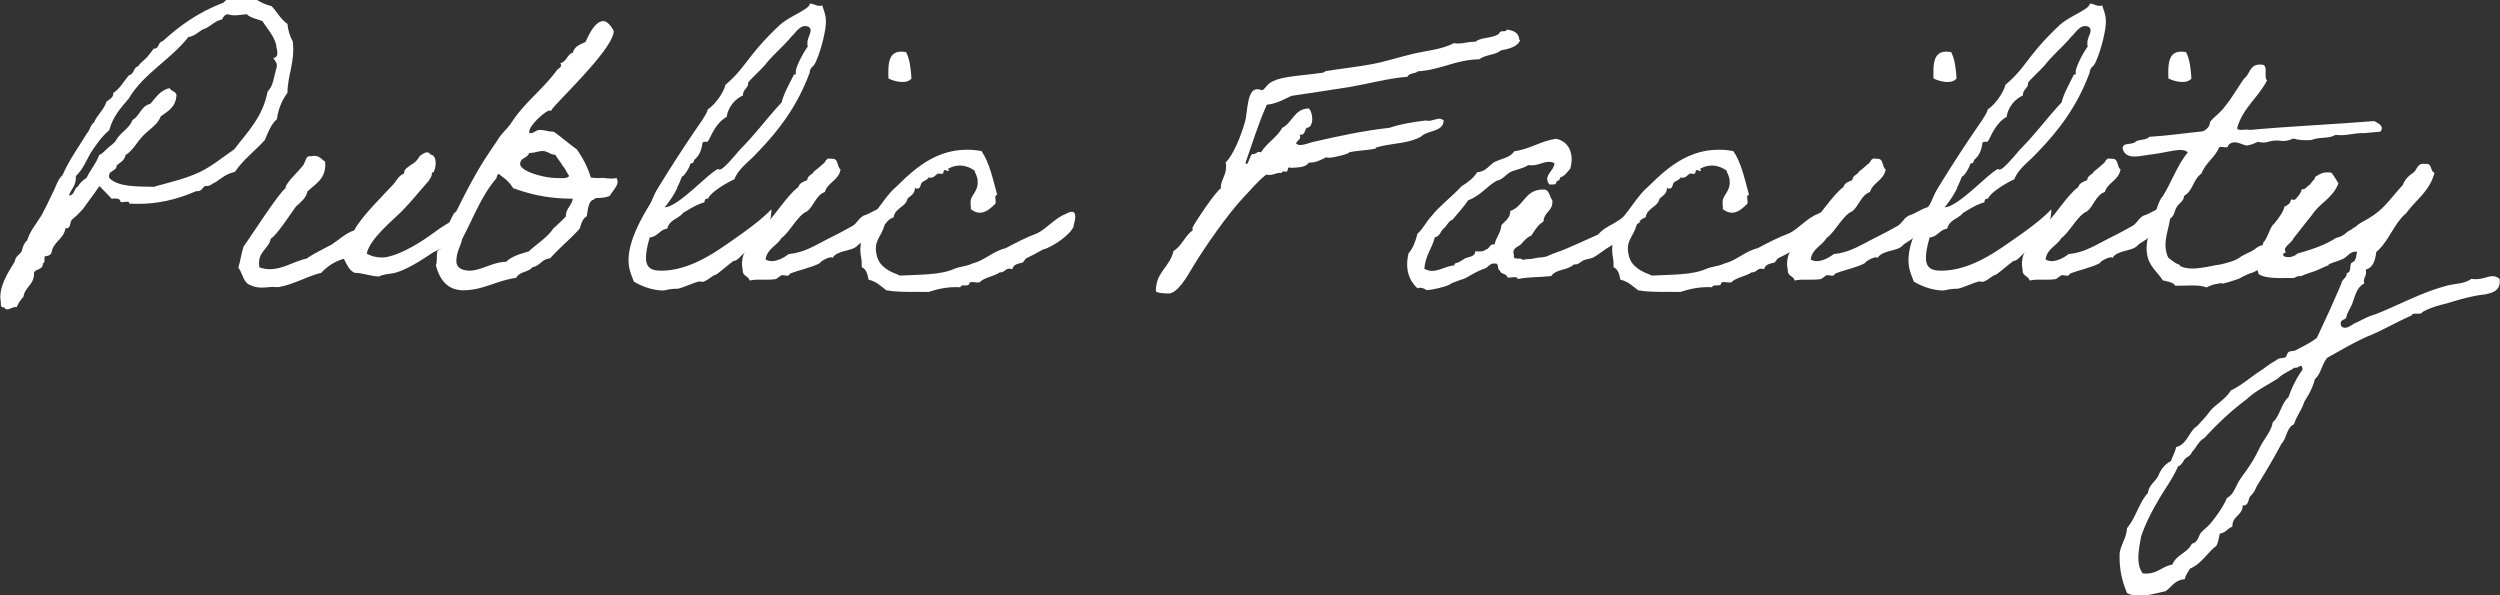
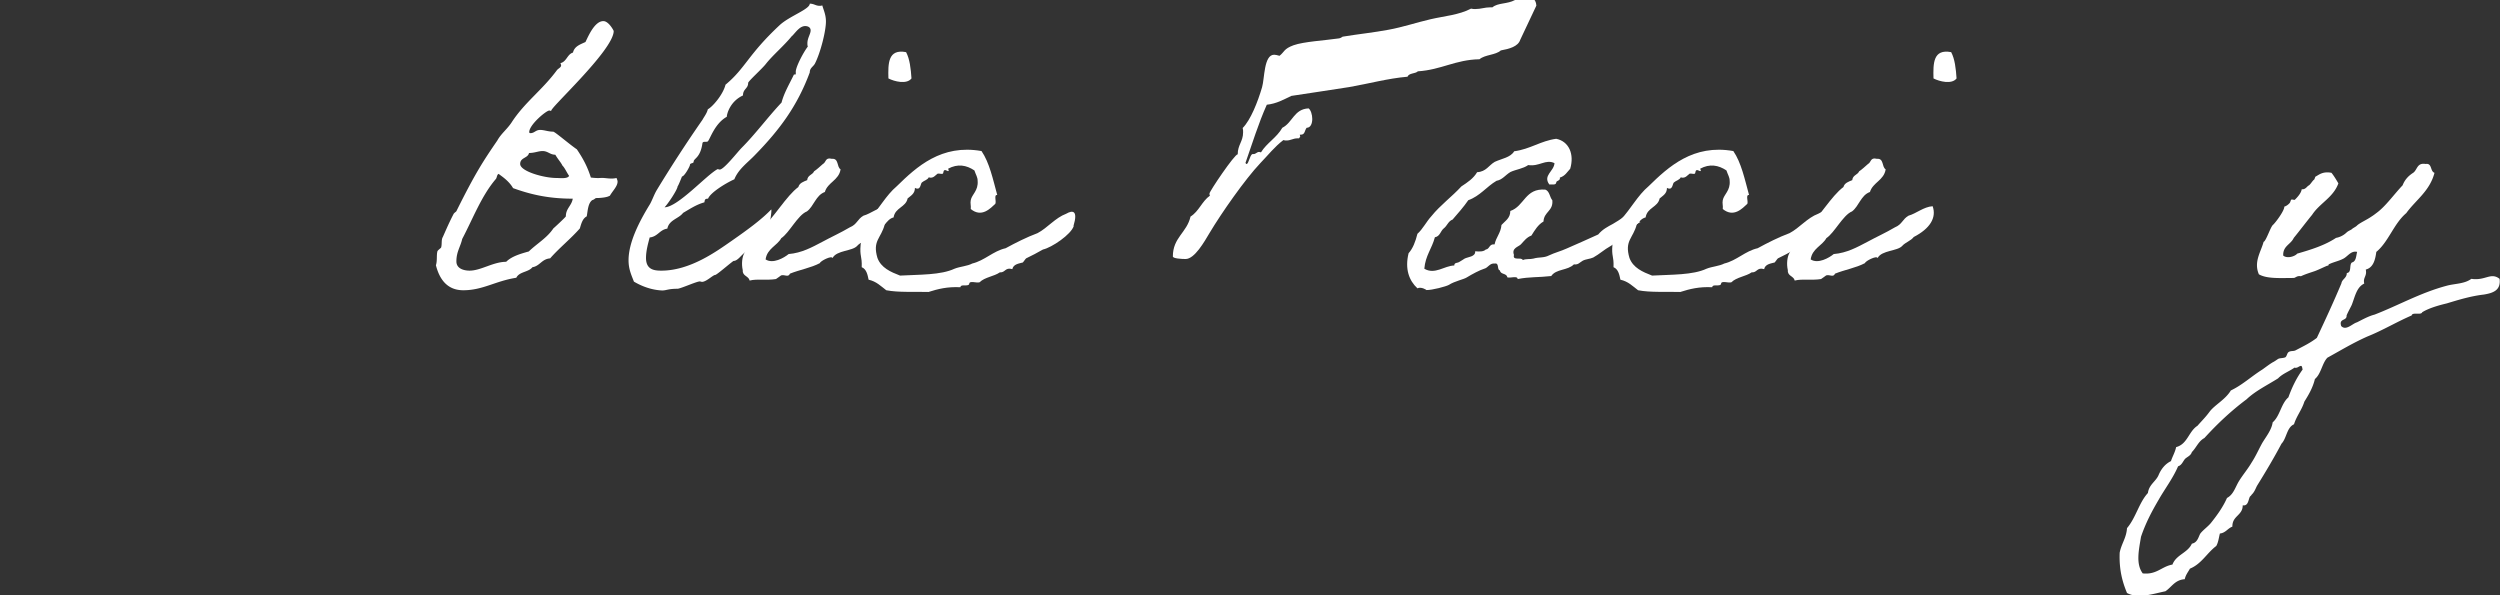
<svg xmlns="http://www.w3.org/2000/svg" id="Layer_2" data-name="Layer 2" viewBox="0 0 116.02 27.63">
  <rect x="0" y="0" width="116.02" height="27.63" fill="#333333" stroke="none" />
  <defs>
    <style>.cls-1{fill:#fff;stroke-width:0}</style>
  </defs>
  <g id="_レイアウト" data-name="レイアウト">
    <g>
-       <path class="cls-1" d="M4.6 8.65c-.24.37-.51.7-.75 1.05-.07.08-.17.17-.24.25-.05.07-.29.22-.32.32-.03.07-.02.37-.25.32-.08.51-.58.63-.65 1.14-.05.12-.17.15-.32.17-.02.14.03.31-.08.32.02.29-.29.25-.41.41.03.59-.42.66-.49 1.14-.14.14-.24.31-.32.49-.2-.07-.44.25-.58 0-.17.03-.15-.12-.15-.24-.14-.66.34-1.39.65-1.89.02-.25.24-.31.32-.48.05-.22.12-.39.25-.49.12-.42.42-.77.65-1.14.2-.36.37-.73.58-1.16.12-.24.19-.53.41-.73.31-.71.75-1.31 1.14-1.95.14-.14.15-.39.32-.49.15-.37.46-.58.58-.97.14-.12.32-.17.32-.41.32-.2.49-.56.73-.82.24-.05.2-.36.41-.41.12-.17.27-.27.41-.41.12-.14.22-.27.32-.41.27.02.19-.32.41-.34.8-.73 1.68-1.36 2.79-1.78.1-.03.12-.15.24-.17h1.31c.22.14.44.25.73.32.25.27.42.61.73.82.03.32.12.59.25.82.1.99-.24 1.53-.25 2.38-.24.32-.42.71-.49 1.22-.27.24-.41.61-.56.97-.46.51-1 .9-1.39 1.48-.37.07-.63.29-.9.48-.17.05-.22.2-.48.17-.14.09-.17.27-.41.24-.87.37-1.82.65-3.11.58.02-.17-.29-.03-.41-.08 0-.17-.2-.17-.41-.15-.19-.2-.37-.39-.56-.58zm2.6 0c.73-.2 1.41-.36 2.04-.65.61-.29 1.1-.71 1.63-1.07.61-.8 1.33-1.5 1.55-2.69.27-.24.29-.71.41-1.07.07-.27-.08-.34-.15-.48.29-.02.17-.39.15-.49-.02-.44-.49-.95-.65-1.22-.25-.1-.56-.15-.73-.32-.39.03-.54.1-.9 0-.12.03-.2.12-.24.24-.32.07-.49.27-.75.41-.31.08-.46.36-.82.41-.82 1.05-2.07 1.68-2.77 2.86-.36.42-.73.83-.9 1.46-.32.27-.58.63-.82.99-.24.39-.39.83-.73 1.14.03.44-.22.6-.32.9.27 0 .22-.32.41-.41.1-.17.24-.31.41-.41.17-.37.44-.65.58-1.05.15-.07.29-.22.41-.34.14-.12.32-.22.41-.41.2-.32.58-.49.73-.88.34-.19.39-.65.82-.75.26-.27.44-.63.9-.73.07.15.29.14.32.32-.03.58-.42.76-.73.99-.15.41-.56.61-.82.9-.29.29-.46.68-.82.9-.03.25-.25.34-.41.48 0 .31-.42.19-.34.58.43.43 1.29.39 2.12.41zM21 10.25l.29.73s-1.07.71-1.12.7c-.05-.02-1.12.83-1.92 1-.2.03-.46.05-.66.15-.37 0-.76-.17-1.14-.17-.25-.12-.36-.39-.49-.65-.44.12-.78.36-1.05.65-.61.14-1.27.54-1.96.66-.14.02-.29-.02-.41 0-.22.02-.58.08-.9-.08-.36-.1-.37-.56-.58-.82.1-.31.14-.68.25-.99.2-.25 1.65-2.52 1.94-2.69-.03-.26.83-.97.87-1.17.08-.12.07-.36.32-.32.37-.08.46.14.65.25.07.78-.43 1.02-.82 1.38-.05.31-.36.54-.54.71-.15.2-.92 1.38-1.16 1.48-.1.51-.66.61-.53 1.34.83.29 1.5-.27 2.19-.41.37-.26.76-.43 1.16-.65.34-.22.65-.53 1.05-.66.32-.63 1.33-1.61 1.82-2.14.15-.17.24-.41.49-.49 0-.24.19-.29.32-.41.17-.08.31-.22.41-.41.08-.05.37-.31.49-.07.34.03.27.63.15.82-.03.03-.07-.02-.08.07 0 .14-.07.19-.15.34-.41.46-.8.95-1.22 1.38-.42.43-1.51 1.29-1.65 1.99.29.17.63.2.88.17.78-.15 1.68-.73 2.26-1.16.25-.2.78-.51.83-.54z" />
      <path class="cls-1" d="M28.28 9.09c-.1.07-.41.1-.58.1-.1 0-.07.05-.22.1-.19.15-.2.46-.25.75-.19.1-.25.32-.32.56-.43.49-.95.9-1.38 1.39-.39.03-.48.36-.82.41-.19.24-.61.2-.75.49-.97.15-1.55.58-2.46.58-.73 0-1.1-.49-1.27-1.16.07-.22.02-.46.07-.65.02-.05.15-.14.17-.17.05-.15 0-.36.08-.49.07-.15.27-.63.49-1.05.03-.08.14-.12.15-.17.88-1.77 1.24-2.31 1.89-3.26.17-.31.44-.51.65-.82.61-.95 1.43-1.51 2.12-2.45.07-.08.19-.12.19-.22 0-.03-.02-.05-.03-.1.29-.07.31-.41.58-.49.07-.29.32-.37.58-.49.14-.29.43-.97.83-.97.25 0 .48.44.48.46 0 .9-3.11 3.71-2.89 3.71-.03 0-.07-.02-.1-.02-.14 0-.93.66-.93 1 0 .03.02.05.05.05.2 0 .24-.15.46-.15.19 0 .36.08.6.08.08 0 .76.59 1.1.82.29.43.49.8.65 1.31.17.02.31.03.44.02.22-.02.48.07.75 0 .03.07.05.12.05.17 0 .22-.24.44-.36.66zm-6.49 3.47c.53 0 1.1-.41 1.7-.41.25-.25.65-.37 1.05-.48.37-.36.85-.63 1.14-1.07.03-.02.58-.53.58-.56 0-.37.27-.49.32-.82-1.14 0-1.97-.2-2.77-.49-.22-.39-.66-.63-.66-.66-.1.02-.08.19-.15.25-.66.78-1.05 1.82-1.55 2.77-.08.36-.27.59-.27 1.04 0 .36.39.43.61.43zm4.3-4.9c-.08-.15-.19-.26-.32-.48-.25 0-.34-.17-.59-.17-.2 0-.37.09-.63.09-.05.25-.41.2-.41.51 0 .34 1.1.65 1.68.65.15 0 .53.05.59-.1-.12-.17-.19-.36-.32-.49zM35.67 10.67s-.77.88-1.02 1c-.22.1-.39.44-.61.44-.2.14-.78.65-.85.65-.1 0-.41.32-.61.32-.03 0-.08-.02-.1-.02-.15 0-.78.29-1.02.34-.46 0-.53.08-.73.08-.48-.02-.94-.19-1.31-.41-.12-.31-.25-.58-.25-.99 0-.82.48-1.77.99-2.6.1-.17.19-.44.32-.66a62.64 62.64 0 012.12-3.26c.08-.15.2-.29.25-.49.2-.1.7-.66.82-1.14.93-.77 1.04-1.39 2.52-2.77.46-.42 1.39-.73 1.39-.99.2 0 .27.1.46.1.03 0 .07 0 .12-.02.07.24.17.44.17.75 0 .44-.25 1.44-.51 1.95-.08.15-.24.2-.24.41-.58 1.56-1.39 2.65-2.53 3.82-.34.36-.78.66-.97 1.14-.44.2-1.12.63-1.22.9-.15 0-.15.05-.17.17-.37.1-.68.31-.99.49-.2.27-.65.32-.73.73-.36.05-.44.37-.82.41-.07.27-.17.61-.17.95 0 .54.37.59.71.59 1.34 0 2.57-.9 3.26-1.38.76-.53 1.39-.99 1.84-1.46.05.02-.12.99-.12.92zm1.09-9.01c-.37.46-.9.9-1.22 1.31-.19.24-.82.8-.82.88 0 .27-.24.27-.24.58-.59.27-.75.85-.75.99-.56.31-.77 1.02-.88 1.14-.07.05-.22-.02-.25.08-.1.71-.41.7-.41.87 0 .08-.17.05-.17.14 0 .07-.26.54-.37.54 0 0-.2.51-.2.44 0 .17-.48.87-.61.99.61 0 1.95-1.5 2.46-1.77.03 0 .08.02.1.02.19 0 .8-.78 1-.99.66-.66 1.22-1.43 1.87-2.12.12-.46.37-.87.58-1.31.1.05.08-.05.08-.12 0-.22.34-.88.56-1.17-.02-.05-.02-.1-.02-.15 0-.25.15-.43.15-.6 0-.15-.14-.2-.25-.2-.26 0-.44.29-.61.46z" />
      <path class="cls-1" d="M38.63 11.97c-.03-.12-.56.14-.58.24-.41.22-.95.31-1.39.49-.08.19-.24.03-.41.08-.03.02-.2.15-.24.17-.42.07-.87-.02-1.22.07-.05-.22-.34-.2-.32-.48-.07-.31-.02-.6.05-.75.15-.32.58-1.02.85-1.22.53-.44 1.12-1.48 1.68-1.89.05-.19.24-.25.41-.32.02-.24.25-.24.32-.41.15-.1.27-.22.41-.34.15-.07.1-.32.41-.24.34-.03.22.37.41.49-.08.51-.6.6-.73 1.05-.42.15-.51.66-.83.9-.43.17-.82 1-1.19 1.24-.2.36-.66.48-.73.99.34.22.85-.07 1.07-.25.61-.05 1.09-.32 1.55-.56.44-.24.85-.42 1.29-.68.34-.14.34-.37.63-.54.36-.1.7-.41 1.12-.44.19.53-.12 1.04-.88 1.43-.12.17-.39.25-.53.41-.22.25-.95.2-1.14.56zm3.42-9.55c.17.32.22.77.25 1.22-.22.29-.8.14-1.07 0-.02-.7-.02-1.38.82-1.22z" />
-       <path class="cls-1" d="M49.83 10.49c-.12.39-1.02 1-1.43 1.09-.24.14-.53.29-.78.41-.03.02-.14.19-.15.19-.17.05-.44.07-.49.31-.34-.1-.32.17-.58.15-.27.19-.7.22-.94.46-.14.05-.48-.1-.48.08-.05.14-.39-.02-.41.15-.61-.03-1.04.08-1.48.22-.68-.02-1.39.03-1.96-.08-.25-.19-.46-.41-.82-.49-.05-.24-.1-.49-.32-.58.02-.54-.1-.48-.05-1.05.03-.34.32-.82.39-1.16.46-.49.78-1.12 1.29-1.55.92-.9 2.07-1.96 3.93-1.63.37.54.53 1.31.73 2.04-.17-.02-.03.29-.09.41-.22.2-.63.66-1.14.24.02-.14-.03-.27 0-.41.05-.27.36-.44.32-.9 0-.17-.08-.27-.15-.48-.37-.25-.78-.32-1.22-.08q.08.17-.08.08c-.17-.08-.12.14-.17.15-.05.03-.17-.02-.24 0-.1.07-.2.24-.41.17-.05.12-.22.15-.32.24-.07.07-.05.39-.32.25 0 .27-.19.36-.34.49-.08.41-.58.42-.65.88-.2.05-.29.2-.41.32-.17.66-.58.75-.34 1.56.17.46.61.65 1.05.82.9-.05 1.89-.02 2.53-.32.25-.1.6-.12.82-.24.58-.14.97-.58 1.55-.71.46-.25.97-.51 1.48-.7.46-.24.82-.71 1.33-.9.29-.17.56-.17.34.56zM70.55 1.85c-.1.31-.51.42-.9.49-.24.22-.73.19-.99.41-1.12.02-1.77.49-2.86.56-.12.12-.41.07-.48.25-.92.08-1.78.32-2.7.48-.88.14-1.78.27-2.69.41-.36.17-.68.36-1.14.41-.39.87-.68 1.82-.99 2.7.02.03.03.05.05.05.1 0 .15-.41.27-.46h.05c.12 0 .15-.1.27-.1.02 0 .05.02.08.02.27-.44.73-.68.99-1.14.48-.24.54-.87 1.22-.9.1.07.17.29.17.49s-.07.41-.26.41c-.1.12-.07.32-.27.32h-.05s.02.07.02.1c0 .15-.15.17-.19.31.05.05.12.07.19.07.2 0 .48-.12.63-.15 1.14-.26 2.26-.51 3.52-.65.49-.17 1.09-.27 1.7-.34.03 0 .05.02.08.02.19 0 .37-.1.53-.1.07 0 .14.03.2.08-.03.56-.76.44-1.05.75-.56.32-1.27.29-2.04.49-.05 0-.07.07-.08.07-.39.08-.83.08-1.22.17.02.07-.73.25-.92.25-.05 0-.08 0-.14-.02-.27.12-.44.25-.82.25-.12.22-.48.22-.82.24-.03-.02-.05-.02-.07-.02-.12 0-.03.2-.17.2-.03 0-.08-.02-.12-.02s-.05.02-.05.07h-.08c-.2 0-.31.1-.51.1-.05 0-.08 0-.14-.02-.41.31-.71.7-1.07 1.07-.71.75-1.8 2.31-2.35 3.23-.25.42-.7 1.22-1.12 1.22-.17 0-.59-.02-.59-.12 0-.88.65-1.1.82-1.85.39-.24.53-.71.9-.97-.02-.03-.02-.07-.02-.1 0-.1 1.16-1.82 1.31-1.82 0-.44.25-.59.25-1.02 0-.07 0-.14-.02-.2.37-.37.7-1.21.9-1.89.12-.41.08-1.51.56-1.51.07 0 .14.02.25.05.24-.19.19-.32.65-.49.48-.17 1.43-.22 2.12-.32.1-.02.14-.08.17-.08.73-.12 1.43-.19 2.12-.32.66-.12 1.31-.34 1.96-.49.65-.15 1.29-.19 1.87-.49.07.02.14.02.19.02.27 0 .44-.08.7-.08h.1c.26-.22.68-.14 1.05-.34.05-.03.08-.15.19-.15h.07c.08 0 .14-.02.15-.08.31.05.56.14.58.49zM76.13 10.3c-.29.15-.61.58-.88.71-.29.14-.22.25-.51.41s-.51.37-.8.53c-.15.07-.34.07-.49.15-.17.1-.2.19-.41.17-.29.29-.82.2-1.05.54-.6.07-1 .03-1.56.14 0-.17-.34-.03-.48-.08-.02-.2-.32-.12-.34-.32-.15-.02-.02-.36-.24-.32-.24-.03-.31.2-.49.24-.22.07-.54.24-.82.41-.12.08-.56.17-.82.34-.12.07-.78.25-1.05.24.03 0-.24-.17-.41-.08-.39-.36-.59-.9-.41-1.63.2-.22.32-.54.41-.9.25-.22.41-.56.65-.82.41-.51.95-.9 1.39-1.38.29-.19.56-.37.73-.66.42-.02.54-.32.82-.48.32-.15.73-.2.9-.49.75-.1 1.22-.48 1.95-.58.59.12.85.71.65 1.39-.14.15-.24.34-.48.41.03.17-.17.12-.17.24-.02.12-.2.07-.32.08-.31-.42.22-.61.24-.99-.41-.2-.7.17-1.22.09-.24.17-.56.2-.82.32-.24.14-.37.36-.65.41-.46.27-.77.71-1.31.9-.22.32-.48.61-.73.9-.2.07-.25.29-.41.41-.15.12-.17.37-.41.41-.14.53-.44.85-.49 1.46.49.29.93-.14 1.39-.15 0-.15.14-.1.24-.17.1-.05.15-.1.24-.15.15-.08.51-.08.49-.34.2.02.39.02.49-.08.19-.02.15-.27.41-.24.07-.34.29-.53.32-.9.17-.19.41-.31.41-.65.66-.22.68-1.07 1.63-.99.2.08.2.36.32.49.05.51-.39.53-.41.99-.25.14-.41.41-.56.65-.22.08-.34.25-.49.41-.12.12-.44.17-.32.49-.08.29.36.08.41.24.14-.07.34-.03.49-.07.27-.08.48-.02.73-.15.25-.12.56-.2.82-.32.49-.22.97-.42 1.46-.65.2-.24.44-.36.68-.49.34-.19.63-.43 1.02-.65 0 0 .2.59.25.58z" />
+       <path class="cls-1" d="M49.83 10.49c-.12.39-1.02 1-1.43 1.09-.24.14-.53.29-.78.41-.03.02-.14.19-.15.19-.17.05-.44.07-.49.31-.34-.1-.32.17-.58.15-.27.19-.7.22-.94.46-.14.05-.48-.1-.48.08-.05.14-.39-.02-.41.15-.61-.03-1.04.08-1.48.22-.68-.02-1.39.03-1.96-.08-.25-.19-.46-.41-.82-.49-.05-.24-.1-.49-.32-.58.02-.54-.1-.48-.05-1.05.03-.34.32-.82.39-1.16.46-.49.78-1.12 1.29-1.55.92-.9 2.07-1.96 3.93-1.63.37.54.53 1.31.73 2.04-.17-.02-.03.29-.09.41-.22.2-.63.66-1.14.24.02-.14-.03-.27 0-.41.05-.27.36-.44.32-.9 0-.17-.08-.27-.15-.48-.37-.25-.78-.32-1.22-.08q.08.17-.08.08c-.17-.08-.12.14-.17.15-.05.03-.17-.02-.24 0-.1.07-.2.24-.41.17-.05.12-.22.15-.32.24-.07.07-.05.39-.32.25 0 .27-.19.36-.34.49-.08.41-.58.42-.65.88-.2.05-.29.2-.41.32-.17.66-.58.75-.34 1.56.17.46.61.65 1.05.82.9-.05 1.89-.02 2.53-.32.25-.1.6-.12.82-.24.58-.14.97-.58 1.55-.71.46-.25.97-.51 1.48-.7.46-.24.82-.71 1.33-.9.29-.17.56-.17.34.56zM70.55 1.85c-.1.31-.51.42-.9.49-.24.22-.73.19-.99.41-1.12.02-1.77.49-2.86.56-.12.12-.41.07-.48.25-.92.08-1.78.32-2.7.48-.88.14-1.78.27-2.69.41-.36.17-.68.36-1.14.41-.39.87-.68 1.82-.99 2.7.02.03.03.05.05.05.1 0 .15-.41.27-.46h.05c.12 0 .15-.1.27-.1.02 0 .05.02.08.02.27-.44.73-.68.99-1.14.48-.24.54-.87 1.22-.9.1.07.17.29.17.49s-.07.41-.26.41c-.1.12-.07.32-.27.32h-.05s.02.07.02.1s-.05.02-.05.07h-.08c-.2 0-.31.1-.51.1-.05 0-.08 0-.14-.02-.41.31-.71.7-1.07 1.07-.71.75-1.8 2.31-2.35 3.23-.25.42-.7 1.22-1.12 1.22-.17 0-.59-.02-.59-.12 0-.88.65-1.1.82-1.85.39-.24.53-.71.9-.97-.02-.03-.02-.07-.02-.1 0-.1 1.16-1.82 1.31-1.82 0-.44.25-.59.25-1.02 0-.07 0-.14-.02-.2.37-.37.7-1.21.9-1.89.12-.41.08-1.51.56-1.51.07 0 .14.02.25.05.24-.19.19-.32.65-.49.48-.17 1.43-.22 2.12-.32.1-.02.14-.08.17-.08.73-.12 1.43-.19 2.12-.32.66-.12 1.31-.34 1.96-.49.65-.15 1.29-.19 1.87-.49.07.02.14.02.19.02.27 0 .44-.08.7-.08h.1c.26-.22.68-.14 1.05-.34.05-.03.08-.15.19-.15h.07c.08 0 .14-.02.15-.08.31.05.56.14.58.49zM76.13 10.3c-.29.15-.61.58-.88.71-.29.14-.22.25-.51.41s-.51.37-.8.53c-.15.07-.34.07-.49.15-.17.1-.2.19-.41.17-.29.29-.82.2-1.05.54-.6.07-1 .03-1.56.14 0-.17-.34-.03-.48-.08-.02-.2-.32-.12-.34-.32-.15-.02-.02-.36-.24-.32-.24-.03-.31.2-.49.24-.22.07-.54.24-.82.41-.12.08-.56.17-.82.34-.12.07-.78.25-1.05.24.03 0-.24-.17-.41-.08-.39-.36-.59-.9-.41-1.63.2-.22.32-.54.41-.9.25-.22.41-.56.65-.82.41-.51.95-.9 1.39-1.38.29-.19.56-.37.73-.66.42-.02.54-.32.82-.48.32-.15.73-.2.9-.49.75-.1 1.22-.48 1.95-.58.59.12.85.71.65 1.39-.14.15-.24.34-.48.41.03.17-.17.12-.17.24-.02.12-.2.07-.32.08-.31-.42.22-.61.24-.99-.41-.2-.7.17-1.22.09-.24.17-.56.2-.82.32-.24.14-.37.36-.65.41-.46.27-.77.71-1.31.9-.22.32-.48.61-.73.9-.2.07-.25.29-.41.41-.15.12-.17.37-.41.41-.14.53-.44.85-.49 1.46.49.29.93-.14 1.39-.15 0-.15.14-.1.24-.17.1-.05.15-.1.24-.15.15-.08.51-.08.49-.34.2.02.39.02.49-.08.19-.02.15-.27.41-.24.07-.34.29-.53.32-.9.17-.19.41-.31.41-.65.66-.22.68-1.07 1.63-.99.2.08.2.36.32.49.05.51-.39.53-.41.99-.25.14-.41.41-.56.65-.22.08-.34.25-.49.41-.12.12-.44.17-.32.49-.08.29.36.08.41.24.14-.07.34-.03.49-.07.27-.08.48-.02.73-.15.25-.12.56-.2.82-.32.49-.22.97-.42 1.46-.65.2-.24.44-.36.68-.49.34-.19.63-.43 1.02-.65 0 0 .2.59.25.58z" />
      <path class="cls-1" d="M84.72 10.49c-.12.39-1.02 1-1.43 1.09-.24.14-.53.29-.78.41-.03.02-.14.19-.15.19-.17.05-.44.07-.49.31-.34-.1-.32.17-.58.15-.27.19-.7.22-.94.46-.14.05-.48-.1-.48.08-.05.14-.39-.02-.41.15-.61-.03-1.04.08-1.48.22-.68-.02-1.39.03-1.96-.08-.25-.19-.46-.41-.82-.49-.05-.24-.1-.49-.32-.58.02-.54-.1-.48-.05-1.05.03-.34.32-.82.39-1.16.46-.49.78-1.12 1.29-1.55.92-.9 2.07-1.96 3.93-1.63.37.54.53 1.31.73 2.04-.17-.02-.03.29-.08.41-.22.2-.63.66-1.14.24.02-.14-.03-.27 0-.41.05-.27.36-.44.32-.9 0-.17-.08-.27-.15-.48-.37-.25-.78-.32-1.22-.08q.09.17-.08.08c-.17-.08-.12.14-.17.15-.05.03-.17-.02-.24 0-.1.07-.2.24-.41.17-.05.12-.22.15-.32.24-.07.07-.05.39-.32.25 0 .27-.19.36-.34.49-.08.41-.58.42-.65.88-.2.05-.29.2-.41.32-.17.66-.58.75-.34 1.56.17.46.61.65 1.05.82.9-.05 1.89-.02 2.53-.32.25-.1.59-.12.82-.24.58-.14.97-.58 1.55-.71.46-.25.97-.51 1.48-.7.46-.24.82-.71 1.33-.9.29-.17.56-.17.34.56z" />
      <path class="cls-1" d="M87.13 11.97c-.03-.12-.56.14-.58.24-.41.22-.95.31-1.39.49-.08.19-.24.03-.41.08-.03.02-.2.15-.24.17-.42.07-.87-.02-1.22.07-.05-.22-.34-.2-.32-.48-.07-.31-.02-.6.05-.75.15-.32.58-1.02.85-1.22.53-.44 1.12-1.48 1.68-1.89.05-.19.24-.25.41-.32.02-.24.25-.24.32-.41.15-.1.27-.22.41-.34.15-.07.1-.32.41-.24.34-.03.22.37.41.49-.08.51-.59.6-.73 1.05-.42.15-.51.66-.83.9-.42.17-.82 1-1.19 1.24-.2.36-.66.48-.73.99.34.22.85-.07 1.07-.25.61-.05 1.09-.32 1.55-.56.44-.24.85-.42 1.29-.68.34-.14.34-.37.63-.54.36-.1.7-.41 1.12-.44.19.53-.12 1.04-.88 1.43-.12.17-.39.25-.53.41-.22.25-.95.2-1.14.56zm3.42-9.55c.17.32.22.77.25 1.22-.22.29-.8.14-1.07 0-.02-.7-.02-1.38.82-1.22z" />
-       <path class="cls-1" d="M95.07 10.67s-.76.88-1.02 1c-.22.1-.39.44-.61.44-.2.14-.78.65-.85.65-.1 0-.41.32-.61.32-.03 0-.08-.02-.1-.02-.15 0-.78.29-1.02.34-.46 0-.53.08-.73.08-.48-.02-.94-.19-1.31-.41-.12-.31-.25-.58-.25-.99 0-.82.48-1.77.99-2.6.1-.17.19-.44.32-.66A62.64 62.64 0 0192 5.56c.08-.15.2-.29.25-.49.2-.1.7-.66.82-1.14.94-.77 1.04-1.39 2.52-2.77.46-.42 1.39-.73 1.39-.99.2 0 .27.1.46.1.03 0 .07 0 .12-.02.07.24.17.44.17.75 0 .44-.25 1.44-.51 1.95-.08.15-.24.2-.24.41-.58 1.56-1.39 2.65-2.53 3.82-.34.36-.78.66-.97 1.14-.44.2-1.12.63-1.22.9-.15 0-.15.05-.17.17-.37.1-.68.31-.99.49-.2.27-.65.32-.73.73-.36.05-.44.37-.82.41-.07.27-.17.61-.17.95 0 .54.37.59.71.59 1.34 0 2.57-.9 3.26-1.38.77-.53 1.39-.99 1.84-1.46.05.02-.12.99-.12.92zm1.09-9.01c-.37.46-.9.9-1.22 1.31-.19.24-.82.8-.82.88 0 .27-.24.27-.24.58-.59.27-.75.85-.75.99-.56.31-.77 1.02-.88 1.14-.07.05-.22-.02-.25.08-.1.71-.41.7-.41.87 0 .08-.17.05-.17.14 0 .07-.26.54-.37.54 0 0-.2.51-.2.44 0 .17-.48.87-.61.99.61 0 1.96-1.5 2.46-1.77.03 0 .08.02.1.02.19 0 .8-.78 1-.99.66-.66 1.22-1.43 1.87-2.12.12-.46.37-.87.58-1.31.1.05.08-.05.08-.12 0-.22.34-.88.56-1.17-.02-.05-.02-.1-.02-.15 0-.25.15-.43.15-.6 0-.15-.14-.2-.25-.2-.26 0-.44.29-.61.46z" />
-       <path class="cls-1" d="M98.03 11.97c-.03-.12-.56.14-.58.24-.41.22-.95.31-1.39.49-.08.19-.24.03-.41.08-.03.02-.2.15-.24.17-.42.07-.87-.02-1.22.07-.05-.22-.34-.2-.32-.48-.07-.31-.02-.6.05-.75.15-.32.58-1.02.85-1.22.53-.44 1.12-1.48 1.68-1.89.05-.19.24-.25.41-.32.02-.24.25-.24.32-.41.15-.1.27-.22.41-.34.15-.07.1-.32.41-.24.34-.03.22.37.41.49-.08.51-.59.6-.73 1.05-.43.15-.51.66-.83.9-.43.17-.82 1-1.19 1.24-.2.36-.66.48-.73.99.34.22.85-.07 1.07-.25.61-.05 1.09-.32 1.55-.56.44-.24.85-.42 1.29-.68.34-.14.34-.37.63-.54.36-.1.7-.41 1.12-.44.19.53-.12 1.04-.88 1.43-.12.17-.39.25-.53.41-.22.25-.95.2-1.14.56zm3.42-9.55c.17.32.22.77.25 1.22-.22.29-.8.14-1.07 0-.02-.7-.02-1.38.82-1.22z" />
-       <path class="cls-1" d="M106.08 11.71c-.41.19-.59.41-.87.54-.17.08-.46.34-.73.42-.05 0-.31.12-.36.15-.1.03-.12.1-.32.15-.1.03-.41.14-.56.17-.25.07.02-.05-.34.03-.17.03-.32.07-.49.17-.36-.15-.97-.07-1.46-.08-.1-.17-.36-.19-.58-.25-.2-.34-.65-.65-.73-1.22-.07-.43.05-.85.17-1.29.2-.42.32-1.17.56-1.39.41-.66.68-1.46 1.16-2.04-.12-.14-.41-.12-.66-.08-.19.03-.6.12-.97.17-.53.05-1.22.31-1.39-.25-.03-.32.42-.17.58-.32.15-.14.53-.07.65-.24.85-.05 1.63-.17 2.45-.25.14-.02.26-.15.32-.24.05-.07.03-.17.08-.24.12-.15.48-.42.65-.66.34-.41.59-.87.9-1.31.29-.2.25-.71.82-.65.34 0 .07.58.25.73-.41.8-1.12 1.27-1.39 2.21.03.17.41.03.58.09 1.89-.17 3.89-.26 5.78-.41.2.1.49.24.29.49-.43.03-.78.08-.77.07-.48-.02-.78.14-1.31.08-.36.2-.68.07-1.14.24-.32.02-.61 0-.82-.07-.56.25-.59-.02-1.16.15q-.24.07-.48 0c-.15.07-.31.14-.49.17-.2.03-.61-.34-.9 0 .02.17-.29.03-.41.08-.19.48-.63.71-.82 1.22-.41.29-.37.78-.82 1.05.02.22-.22.32-.32.49-.12.17-.12.44-.32.56-.1.65-.37 1.17-.09 1.8.19.14.31.27.49.32.07.02.05.07.07.08.54.26 1.29 0 1.89-.08.25-.07.66-.14.94-.37.02-.02.46-.24.48-.24.14-.07.24-.19.39-.25.14-.05.36-.05.49-.08.08-.19.39-.14.63-.17.25.2-.07.36.08.54z" />
      <path class="cls-1" d="M105.06 11.22c.12-.08.31-.68.42-.78.1-.08.54-.66.53-.85.1-.03.19-.1.25-.17.03-.03.05-.14.07-.15.03-.03.14.02.17 0 .14-.14.29-.31.32-.49.17.03.25-.14.32-.17s.19-.24.25-.27c.03-.02.05-.15.08-.15.14-.07.32-.25.73-.17.12.15.22.32.32.49-.24.66-.87.92-1.22 1.46-.2.24-.65.83-.85 1.07-.14.31-.51.37-.49.82.17.15.53.05.65-.09.66-.19 1.29-.39 1.8-.73a.96.96 0 00.49-.25c.07-.07.17-.1.24-.15.07-.07.17-.1.24-.17.12-.12.46-.27.66-.41.08-.05.15-.1.24-.17.43-.31.82-.87 1.22-1.29.1-.26.27-.44.49-.58.2-.14.17-.48.58-.41.31-.05.2.34.41.41-.22.85-.87 1.26-1.31 1.87-.58.49-.82 1.33-1.39 1.8-.05.37-.14.73-.49.82.07.31-.14.36-.07.65-.36.17-.43.61-.58.99-.08.17-.17.32-.24.49.02.27-.37.12-.25.49.22.24.53-.12.73-.17.24-.12.54-.29.82-.36 1.09-.42 2.14-1.02 3.35-1.34.36-.1.82-.08 1.14-.32.65.1.9-.32 1.31 0 .07.54-.31.66-.73.73-.61.07-1.19.25-1.72.41-.29.07-.8.2-1.14.41-.05.15-.46-.02-.49.15-.68.29-1.36.7-2.04.97-.66.29-1.27.66-1.87.99-.25.26-.29.75-.58.99-.1.41-.29.73-.49 1.05-.12.39-.36.66-.48 1.05-.34.15-.34.65-.58.9-.36.68-.75 1.33-1.14 1.96-.07.14-.12.29-.25.41 0 .02-.07.08-.07.08-.08.12-.07.46-.34.41 0 .48-.49.48-.48.99-.22.08-.31.29-.58.32-.05.19-.07.41-.17.58-.43.32-.68.83-1.22 1.05-.08.15-.2.29-.24.49-.46.03-.61.37-.9.56-.58.12-1.27.36-1.78.08-.22-.53-.37-1.09-.34-1.87.08-.42.31-.68.34-1.14.41-.48.56-1.19.97-1.63.05-.39.36-.53.49-.82.12-.29.31-.53.58-.66.07-.22.19-.41.24-.65.53-.14.58-.73.99-.99.19-.22.37-.39.56-.65.24-.32.73-.56.99-.99.53-.25.95-.65 1.46-.97.17-.12.32-.24.49-.34.07-.03.19-.12.24-.15.08-.05.24-.03.34-.08.07-.05.08-.2.15-.24.1-.07.22-.03.32-.08.36-.19.68-.34.99-.58.39-.83.78-1.67 1.14-2.53.03-.2.25-.24.25-.48.24-.02.1-.39.24-.49.2-.05.19-.31.24-.49-.29-.07-.44.22-.65.32-.19.1-.44.15-.65.25-.05.02 0 .07-.08.07-.07.02-.41.19-.58.25-.2.07-.44.14-.65.24-.17-.03-.22.05-.32.08-.6 0-1.26.05-1.63-.17-.25-.58.1-1.05.22-1.51zm1.41 5.85c-.24.17-.54.27-.75.49-.49.31-1.05.58-1.46.97-.71.53-1.36 1.14-1.96 1.8-.27.14-.37.44-.58.65-.05.17-.22.22-.32.32-.1.12-.15.29-.32.34-.24.56-.61 1.04-.9 1.55-.31.53-.6 1.07-.82 1.72-.1.61-.25 1.26.08 1.7.65.07.87-.32 1.38-.41.17-.46.71-.54.9-.97.29-.05.32-.39.41-.49.14-.17.36-.32.49-.49.27-.34.54-.71.73-1.14.32-.17.39-.53.58-.82.17-.27.39-.53.56-.82.19-.29.32-.59.49-.9.17-.29.44-.61.49-.97.34-.29.39-.87.73-1.16.17-.48.39-.92.66-1.29-.02-.07-.02-.17-.08-.17-.12.02-.15.12-.32.08z" />
    </g>
  </g>
</svg>